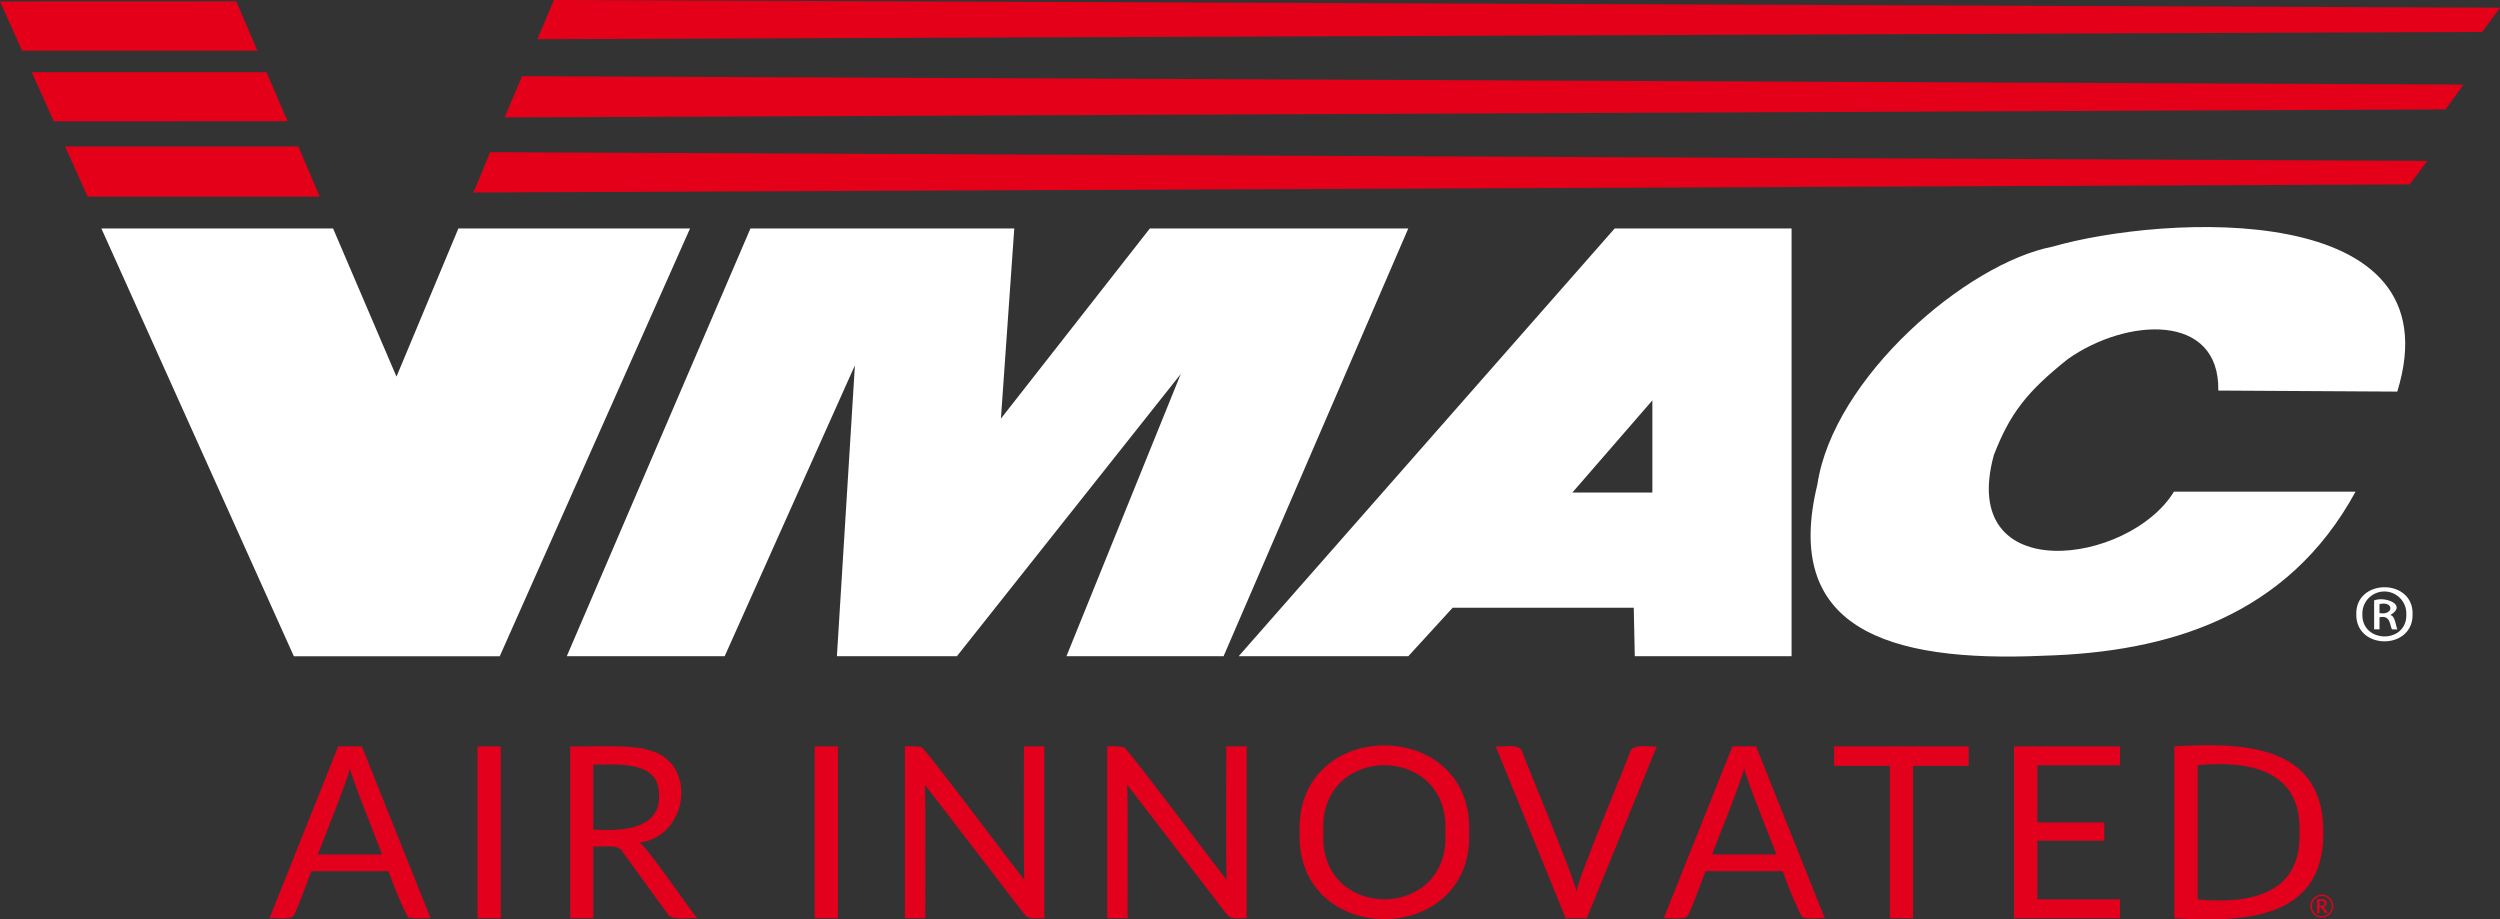
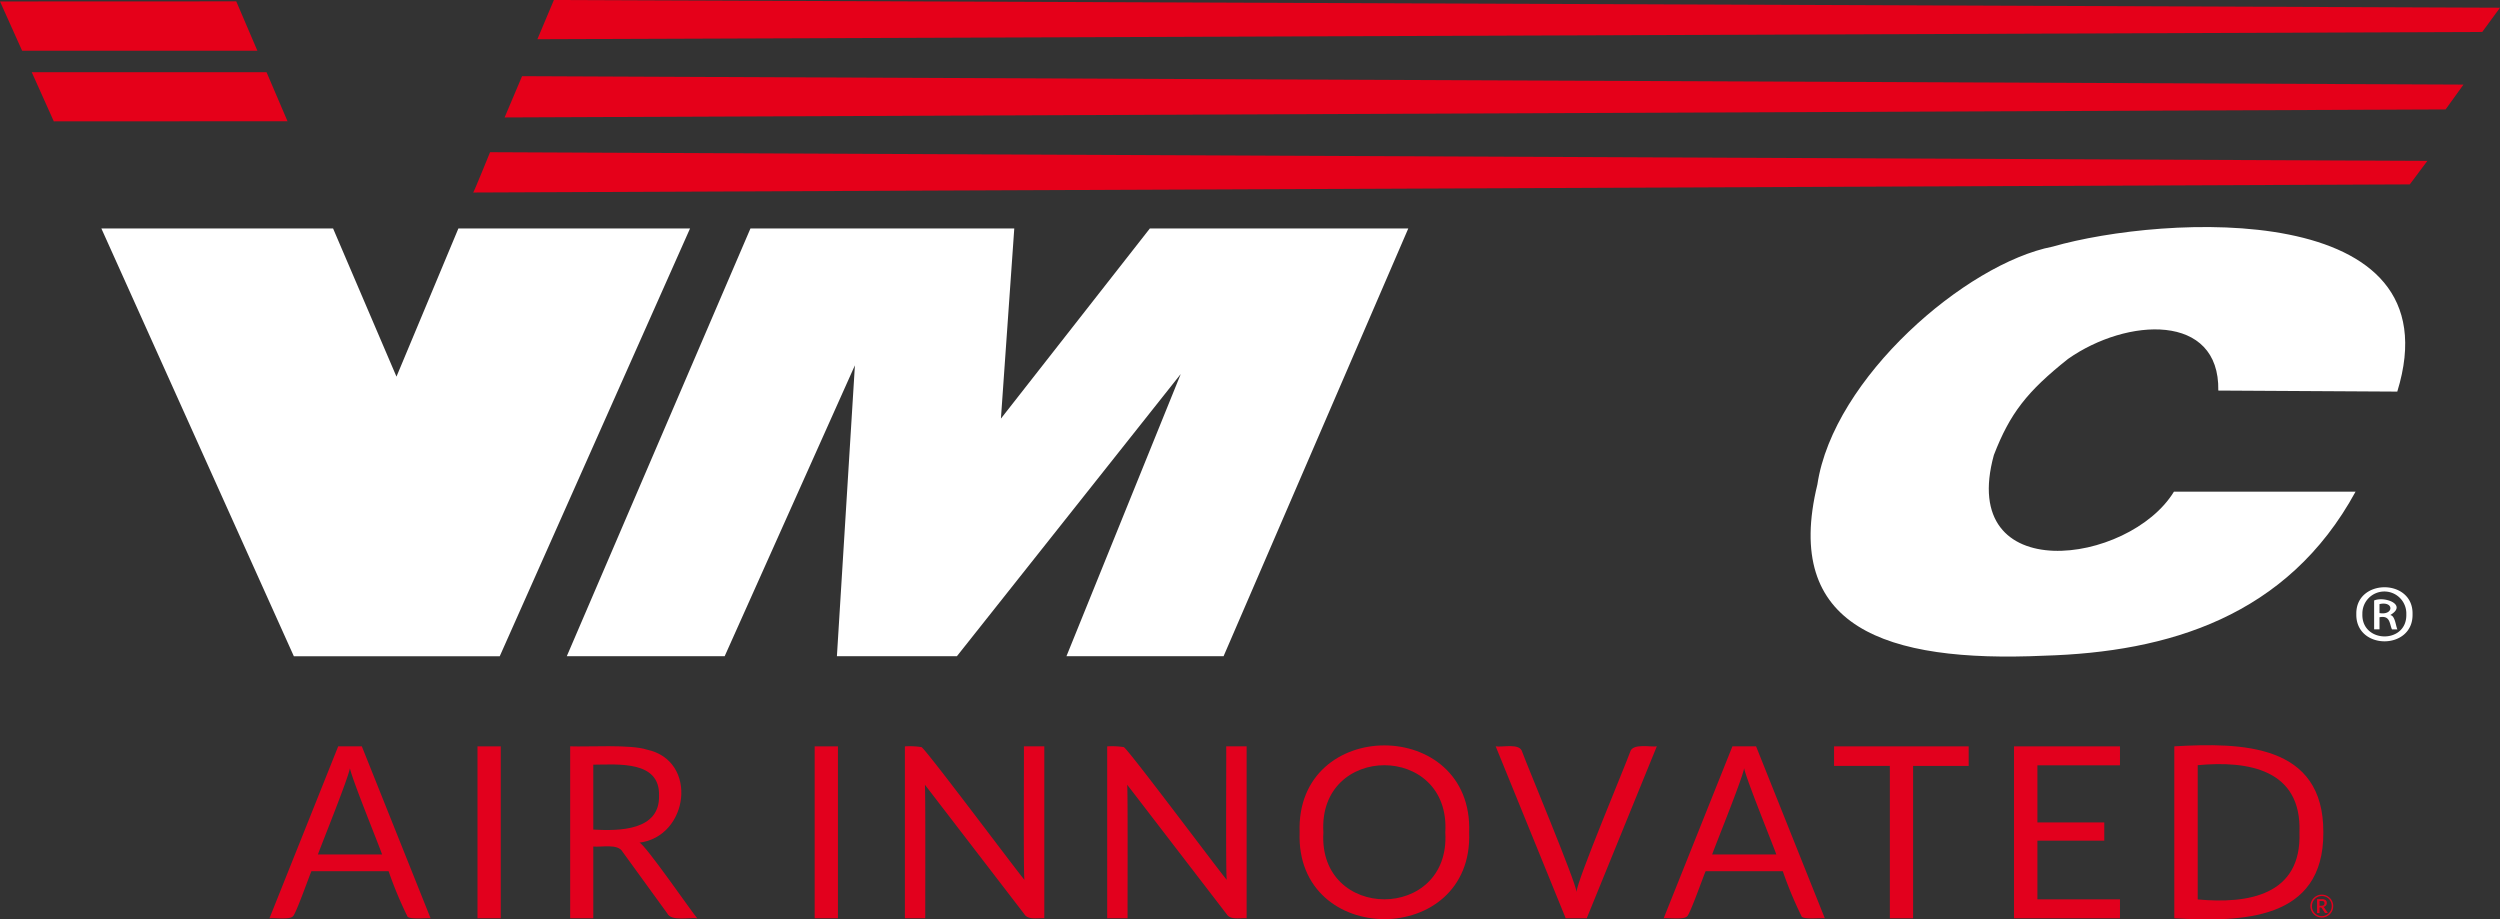
<svg xmlns="http://www.w3.org/2000/svg" width="201.907" height="74.253" viewBox="0 0 201.907 74.253">
  <rect x="0" y="0" width="201.907" height="74.253" fill="#333333" stroke="none" />
  <g id="Group_29414" data-name="Group 29414" transform="translate(-620 -5113)">
    <g id="Group_29413" data-name="Group 29413" transform="translate(392 4851)">
      <g id="Group_29366" data-name="Group 29366" transform="translate(228 262)">
        <path id="Path_93810" data-name="Path 93810" d="M317.729,85" transform="translate(-126.739 -57.665)" fill="none" stroke="#e50019" stroke-miterlimit="10" stroke-width="0.149" />
        <g id="Group_29363" data-name="Group 29363" transform="translate(21.762 60.185)">
          <g id="Group_29362" data-name="Group 29362" transform="translate(164.829 12.069)">
            <path id="Path_93811" data-name="Path 93811" d="M311.44,150.149a.9.9,0,0,1,.033-.245.924.924,0,0,1,.093-.221.872.872,0,0,1,.145-.187.935.935,0,0,1,.187-.145.912.912,0,0,1,.22-.094.917.917,0,0,1,.712.094.938.938,0,0,1,.187.145.922.922,0,0,1,.237.408.93.93,0,0,1,0,.49.9.9,0,0,1-.093.221.926.926,0,0,1-.144.186.938.938,0,0,1-.187.145.9.9,0,0,1-.22.094.935.935,0,0,1-.492,0,.911.911,0,0,1-.22-.094.935.935,0,0,1-.187-.145.9.9,0,0,1-.145-.186.931.931,0,0,1-.093-.22A.89.89,0,0,1,311.44,150.149Zm.127,0a.818.818,0,0,0,.028.217.8.8,0,0,0,.079.194.84.84,0,0,0,.124.164.8.8,0,0,0,.161.126.783.783,0,0,0,.191.08.8.8,0,0,0,.781-.207.809.809,0,0,0,.233-.574.825.825,0,0,0-.028-.217.811.811,0,0,0-.2-.36.8.8,0,0,0-.161-.127.789.789,0,0,0-.192-.081.8.8,0,0,0-.527.034.792.792,0,0,0-.253.175.829.829,0,0,0-.231.576Zm.614.114v.448h-.2v-1.127h.364a.535.535,0,0,1,.322.079.273.273,0,0,1,.1.233.311.311,0,0,1-.067.2.354.354,0,0,1-.2.115.145.145,0,0,1,.037.031.267.267,0,0,1,.029.044l.288.422h-.187a.067.067,0,0,1-.062-.031l-.255-.382a.077.077,0,0,0-.027-.025.1.1,0,0,0-.048-.009Zm0-.144h.146a.449.449,0,0,0,.119-.013.2.2,0,0,0,.078-.038.144.144,0,0,0,.043-.062.239.239,0,0,0,.013-.085.265.265,0,0,0-.012-.082.126.126,0,0,0-.039-.058.189.189,0,0,0-.071-.034.445.445,0,0,0-.11-.011h-.167Z" transform="translate(-311.44 -149.224)" fill="#e2001d" />
          </g>
          <path id="Path_93812" data-name="Path 93812" d="M88.791,145.984c-.309-.043-1.628.113-1.86-.126a31.856,31.856,0,0,1-1.531-3.673H79.169c-.1.156-1.345,3.731-1.531,3.663-.231.255-1.553.092-1.86.136L81.329,132.1h1.909Zm-9.1-5.155h5.184c-.364-1.018-2.391-5.988-2.6-6.957C82.1,134.789,80.041,139.862,79.692,140.829Z" transform="translate(-75.777 -132.007)" fill="#e2001d" />
          <path id="Path_93813" data-name="Path 93813" d="M101.68,145.984H99.8V132.1h1.88Z" transform="translate(-82.998 -132.007)" fill="#e2001d" />
          <path id="Path_93814" data-name="Path 93814" d="M112.366,140.185v5.795H110.5V132.094c1.477.057,4.878-.171,6.2.267,4.173.891,3.38,7.015-.611,7.514.38.007,4.337,5.752,4.671,6.105-.569-.093-2.113.275-2.423-.4l-3.6-4.961C114.358,139.922,113.007,140.261,112.366,140.185Zm0-1.367c2.084.118,5.388.093,5.31-2.742.083-2.824-3.241-2.52-5.31-2.5Z" transform="translate(-86.213 -132.003)" fill="#e2001d" />
          <path id="Path_93815" data-name="Path 93815" d="M140.611,145.984h-1.88V132.1h1.88Z" transform="translate(-94.699 -132.007)" fill="#e2001d" />
          <path id="Path_93816" data-name="Path 93816" d="M150.491,132.159c.357.166,8.036,10.456,8.32,10.722-.1-.08-.03-10.368-.049-10.785h1.648v13.886c-.476-.042-1.321.169-1.618-.339l-8.034-10.456c.073-.147.027,10.525.039,10.795H149.15V132.1A6.155,6.155,0,0,1,150.491,132.159Z" transform="translate(-97.831 -132.005)" fill="#e2001d" />
          <path id="Path_93817" data-name="Path 93817" d="M173.851,132.159c.357.166,8.036,10.456,8.32,10.722-.1-.08-.03-10.368-.049-10.785h1.648v13.886c-.476-.042-1.321.169-1.618-.339l-8.034-10.456c.073-.147.027,10.525.039,10.795h-1.647V132.1A6.155,6.155,0,0,1,173.851,132.159Z" transform="translate(-104.852 -132.005)" fill="#e2001d" />
          <path id="Path_93818" data-name="Path 93818" d="M208.421,139.014c.341,9.343-14.036,9.344-13.693,0C194.395,129.649,208.755,129.652,208.421,139.014Zm-1.928,0c.444-7.233-10.287-7.227-9.846,0C196.206,146.221,206.939,146.226,206.493,139.014Z" transform="translate(-111.529 -131.975)" fill="#e2001d" />
          <path id="Path_93819" data-name="Path 93819" d="M217.37,132.09c.515.1,1.956-.294,2.141.446.36,1.009,4.336,10.507,4.39,11.319-.028-.781,4-10.352,4.331-11.319.192-.718,1.646-.368,2.151-.446l-5.659,13.886h-1.7Z" transform="translate(-118.336 -131.999)" fill="#e2001d" />
          <path id="Path_93820" data-name="Path 93820" d="M249.78,145.984c-.31-.043-1.629.113-1.861-.126a31.983,31.983,0,0,1-1.531-3.673h-6.23c-.1.156-1.344,3.731-1.531,3.663-.231.255-1.553.092-1.86.136l5.553-13.886h1.909Zm-9.1-5.155h5.184c-.364-1.018-2.391-5.988-2.6-6.957C243.093,134.789,241.031,139.862,240.681,140.829Z" transform="translate(-124.166 -132.007)" fill="#e2001d" />
          <path id="Path_93821" data-name="Path 93821" d="M267.312,132.1v1.58h-4.487v12.306h-1.879V133.678h-4.506V132.1Z" transform="translate(-130.079 -132.007)" fill="#e2001d" />
          <path id="Path_93822" data-name="Path 93822" d="M285.778,132.1v1.531H279.11v4.613h5.4v1.473h-5.4v4.739h6.668v1.531h-8.557V132.1Z" transform="translate(-136.325 -132.007)" fill="#e2001d" />
          <path id="Path_93823" data-name="Path 93823" d="M307.766,139.007c.041,7.17-6.637,7.245-12.036,6.938V132.059C301.144,131.748,307.8,131.837,307.766,139.007Zm-1.928,0c.186-5.1-4.155-5.805-8.218-5.426v10.843C301.68,144.8,306.026,144.1,305.837,139.007Z" transform="translate(-141.889 -131.968)" fill="#e2001d" />
        </g>
        <g id="Group_29365" data-name="Group 29365" transform="translate(0 0)">
          <path id="Path_93824" data-name="Path 93824" d="M56.366,72.3H75.08L80.2,84.267l5-11.964h18.709L88.539,106.852H71.913Z" transform="translate(-48.18 -53.849)" fill="#fff" />
          <path id="Path_93825" data-name="Path 93825" d="M124.943,72.3l-14.834,34.548H122.86l10.519-23.495-1.454,23.495h9.69l18.08-22.793-9.232,22.793h12.69L178.071,72.3H157.2L145.171,87.657,146.25,72.3Z" transform="translate(-64.334 -53.849)" fill="#fff" />
-           <path id="Path_93826" data-name="Path 93826" d="M218.055,72.3h14.287v34.548H219.68l-.083-3.917H204.971l-3.584,3.917h-13.7ZM221.1,86.184l-6.459,7.441H221.1Z" transform="translate(-87.65 -53.849)" fill="#fff" />
          <path id="Path_93827" data-name="Path 93827" d="M286.66,85.342c.123-6.3-7.376-5.9-12.135-2.556-3.312,2.633-4.688,4.393-5.991,7.764-2.952,10.747,10.926,8.882,14.543,2.959h14.668c-5.5,10.095-15.141,12.959-25.164,13.247-12.825.578-21.11-2.312-18.3-13.83,1.283-8.59,12-17.847,19-19.208,8.927-2.565,32.659-3.939,27.834,11.708Z" transform="translate(-107.504 -53.799)" fill="#fff" />
          <g id="Group_29364" data-name="Group 29364" transform="translate(190.303 47.43)">
            <path id="Path_93828" data-name="Path 93828" d="M321.287,115.9c.068,2.935-4.6,2.924-4.541,0C316.687,113.015,321.353,113,321.287,115.9Zm-4.052,0c-.071,2.372,3.619,2.424,3.549.014A1.775,1.775,0,1,0,317.236,115.9Zm1.383,1.23h-.434v-2.333c.871-.36,2.691.347,1.328,1.16v.028c.383.057.437,1,.559,1.146h-.447c-.206-.446-.129-1.148-1.006-.978Zm0-1.314c1.158.2,1.19-.99,0-.726Z" transform="translate(-316.746 -113.732)" fill="#fff" />
          </g>
-           <path id="Path_93829" data-name="Path 93829" d="M52.176,62.83H71.014l1.732,4.048H53.993Z" transform="translate(-46.921 -51.002)" fill="#e50019" />
          <path id="Path_93830" data-name="Path 93830" d="M48.33,54.259l1.781,3.969,18.875-.01-1.694-3.959Z" transform="translate(-45.765 -48.426)" fill="#e50019" />
          <path id="Path_93831" data-name="Path 93831" d="M63.742,46.074l-19.079.008,1.786,3.981h19Z" transform="translate(-44.662 -45.965)" fill="#e50019" />
          <path id="Path_93832" data-name="Path 93832" d="M108.047,45.919l-1.333,3.167L263.785,48.5l1.435-1.958Z" transform="translate(-63.313 -45.919)" fill="#e50019" />
          <path id="Path_93833" data-name="Path 93833" d="M102.93,58.047l1.41-3.333,156.794.68L259.689,57.4Z" transform="translate(-62.176 -48.562)" fill="#e50019" />
          <path id="Path_93834" data-name="Path 93834" d="M100.666,63.493l156.463.7-1.422,1.9-156.4.656C99.347,66.743,100.666,63.493,100.666,63.493Z" transform="translate(-61.087 -51.201)" fill="#e50019" />
        </g>
      </g>
    </g>
  </g>
</svg>